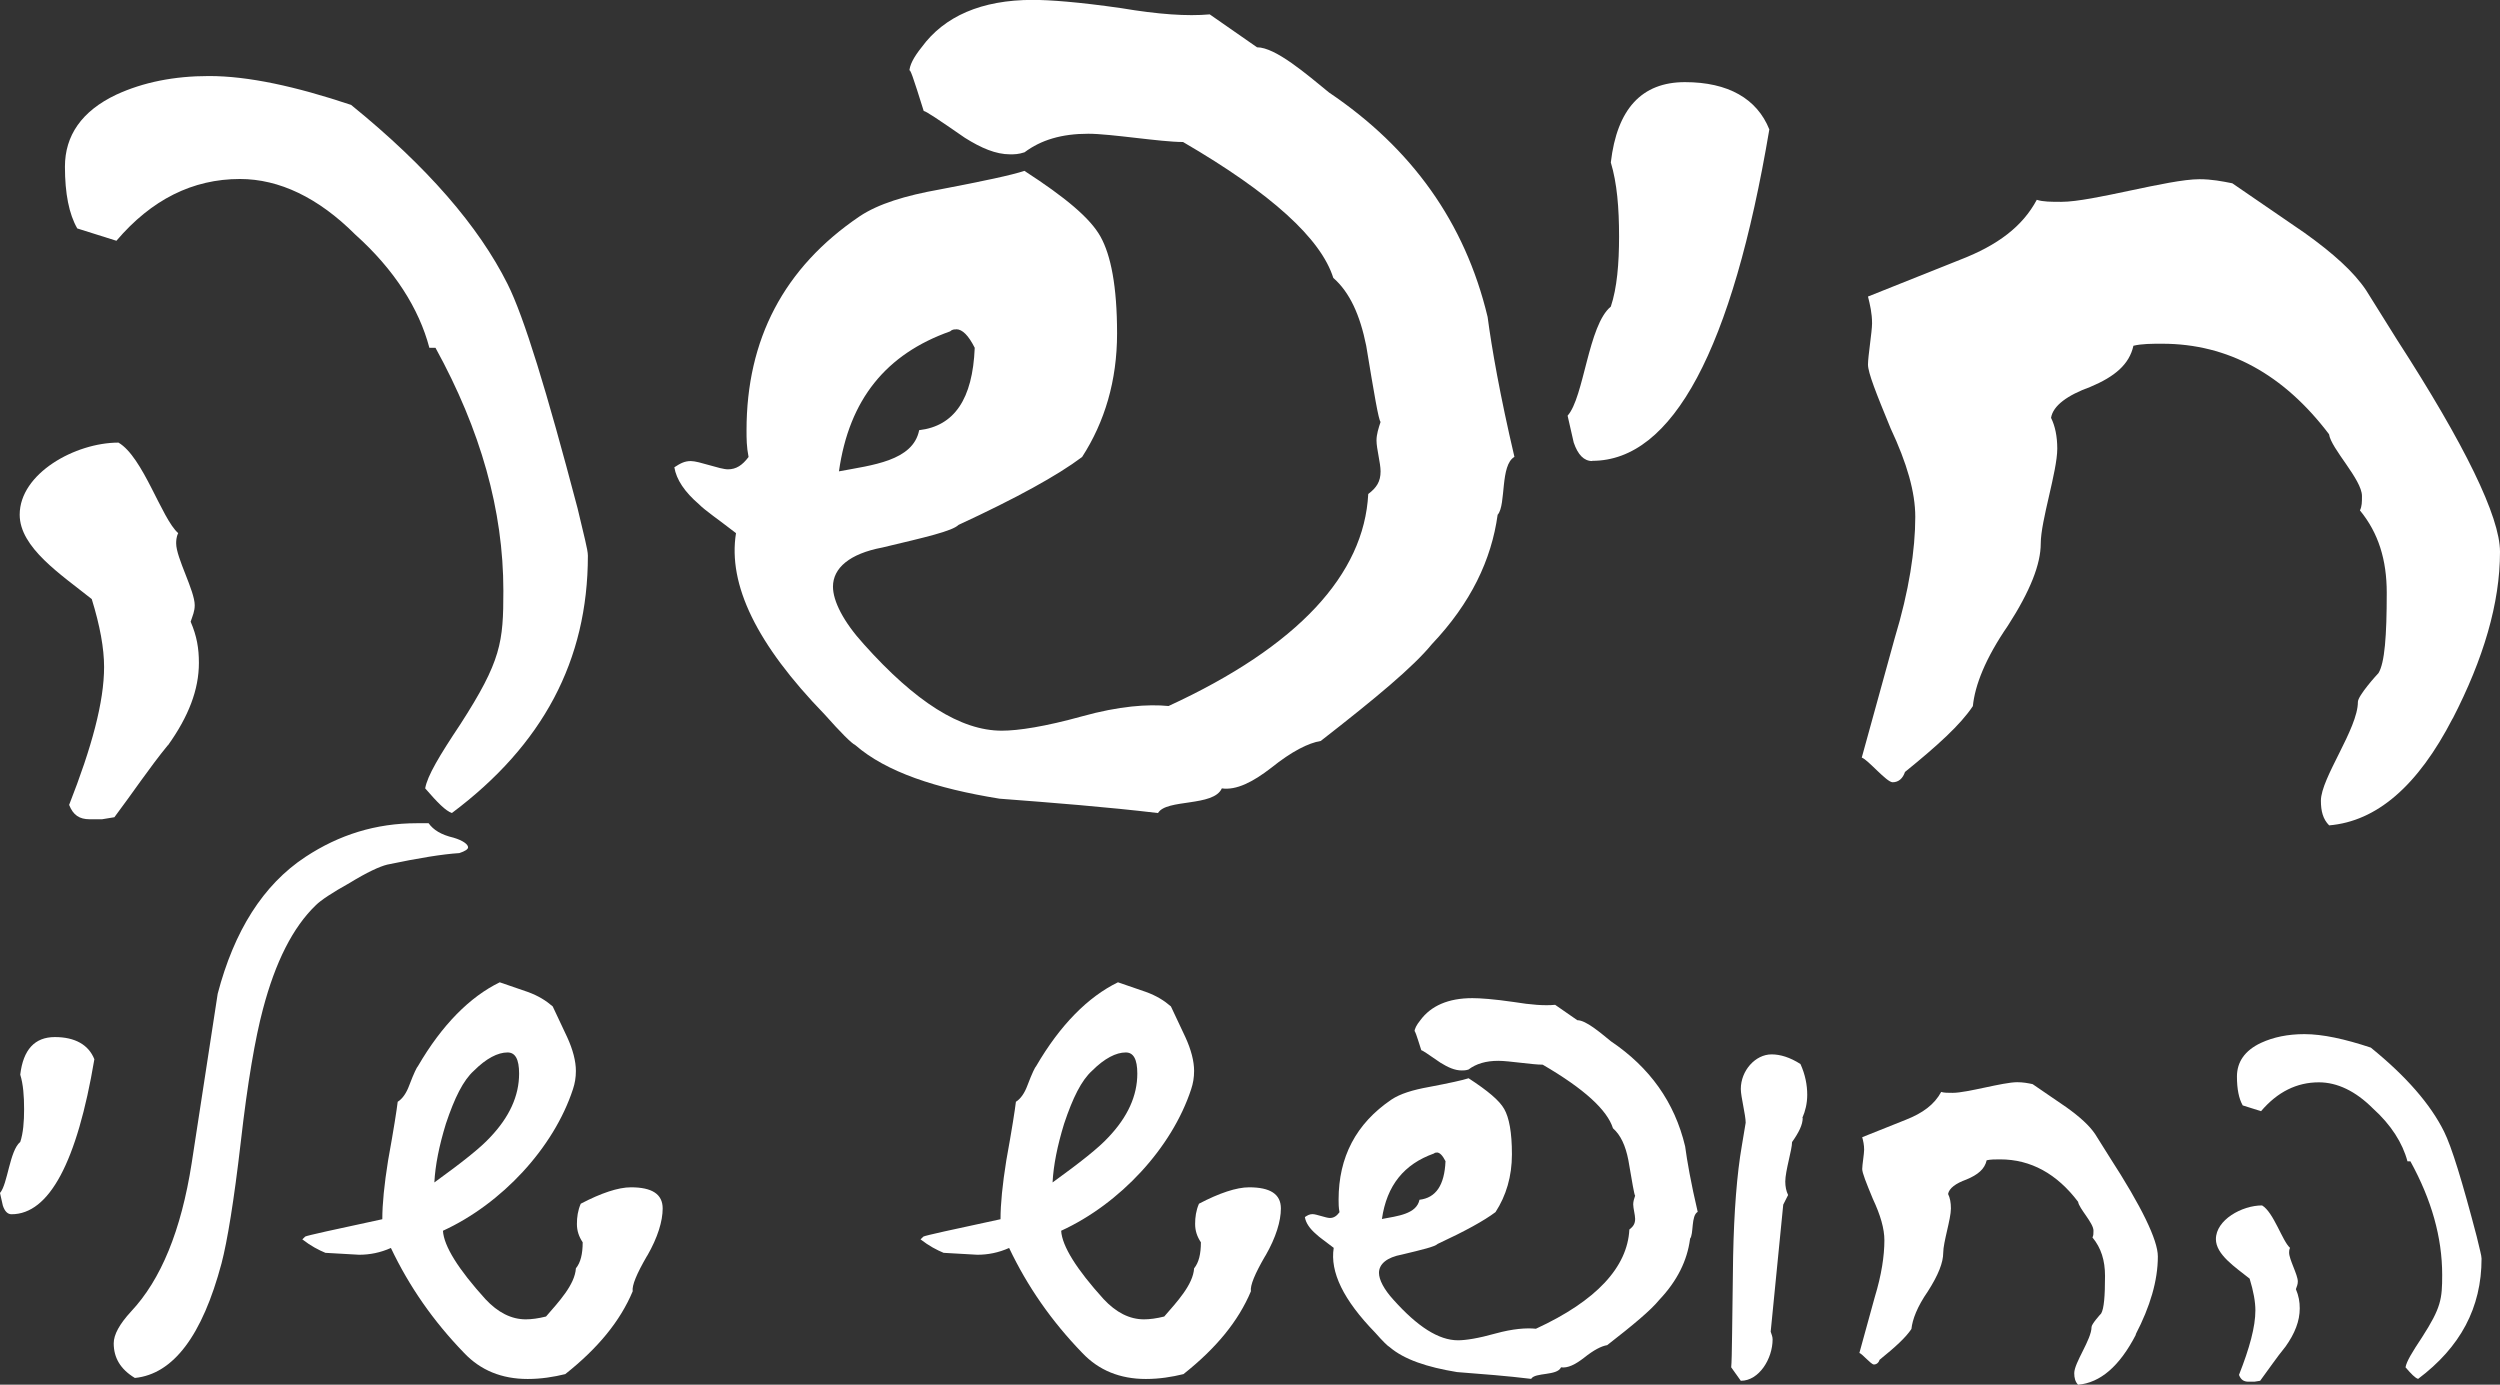
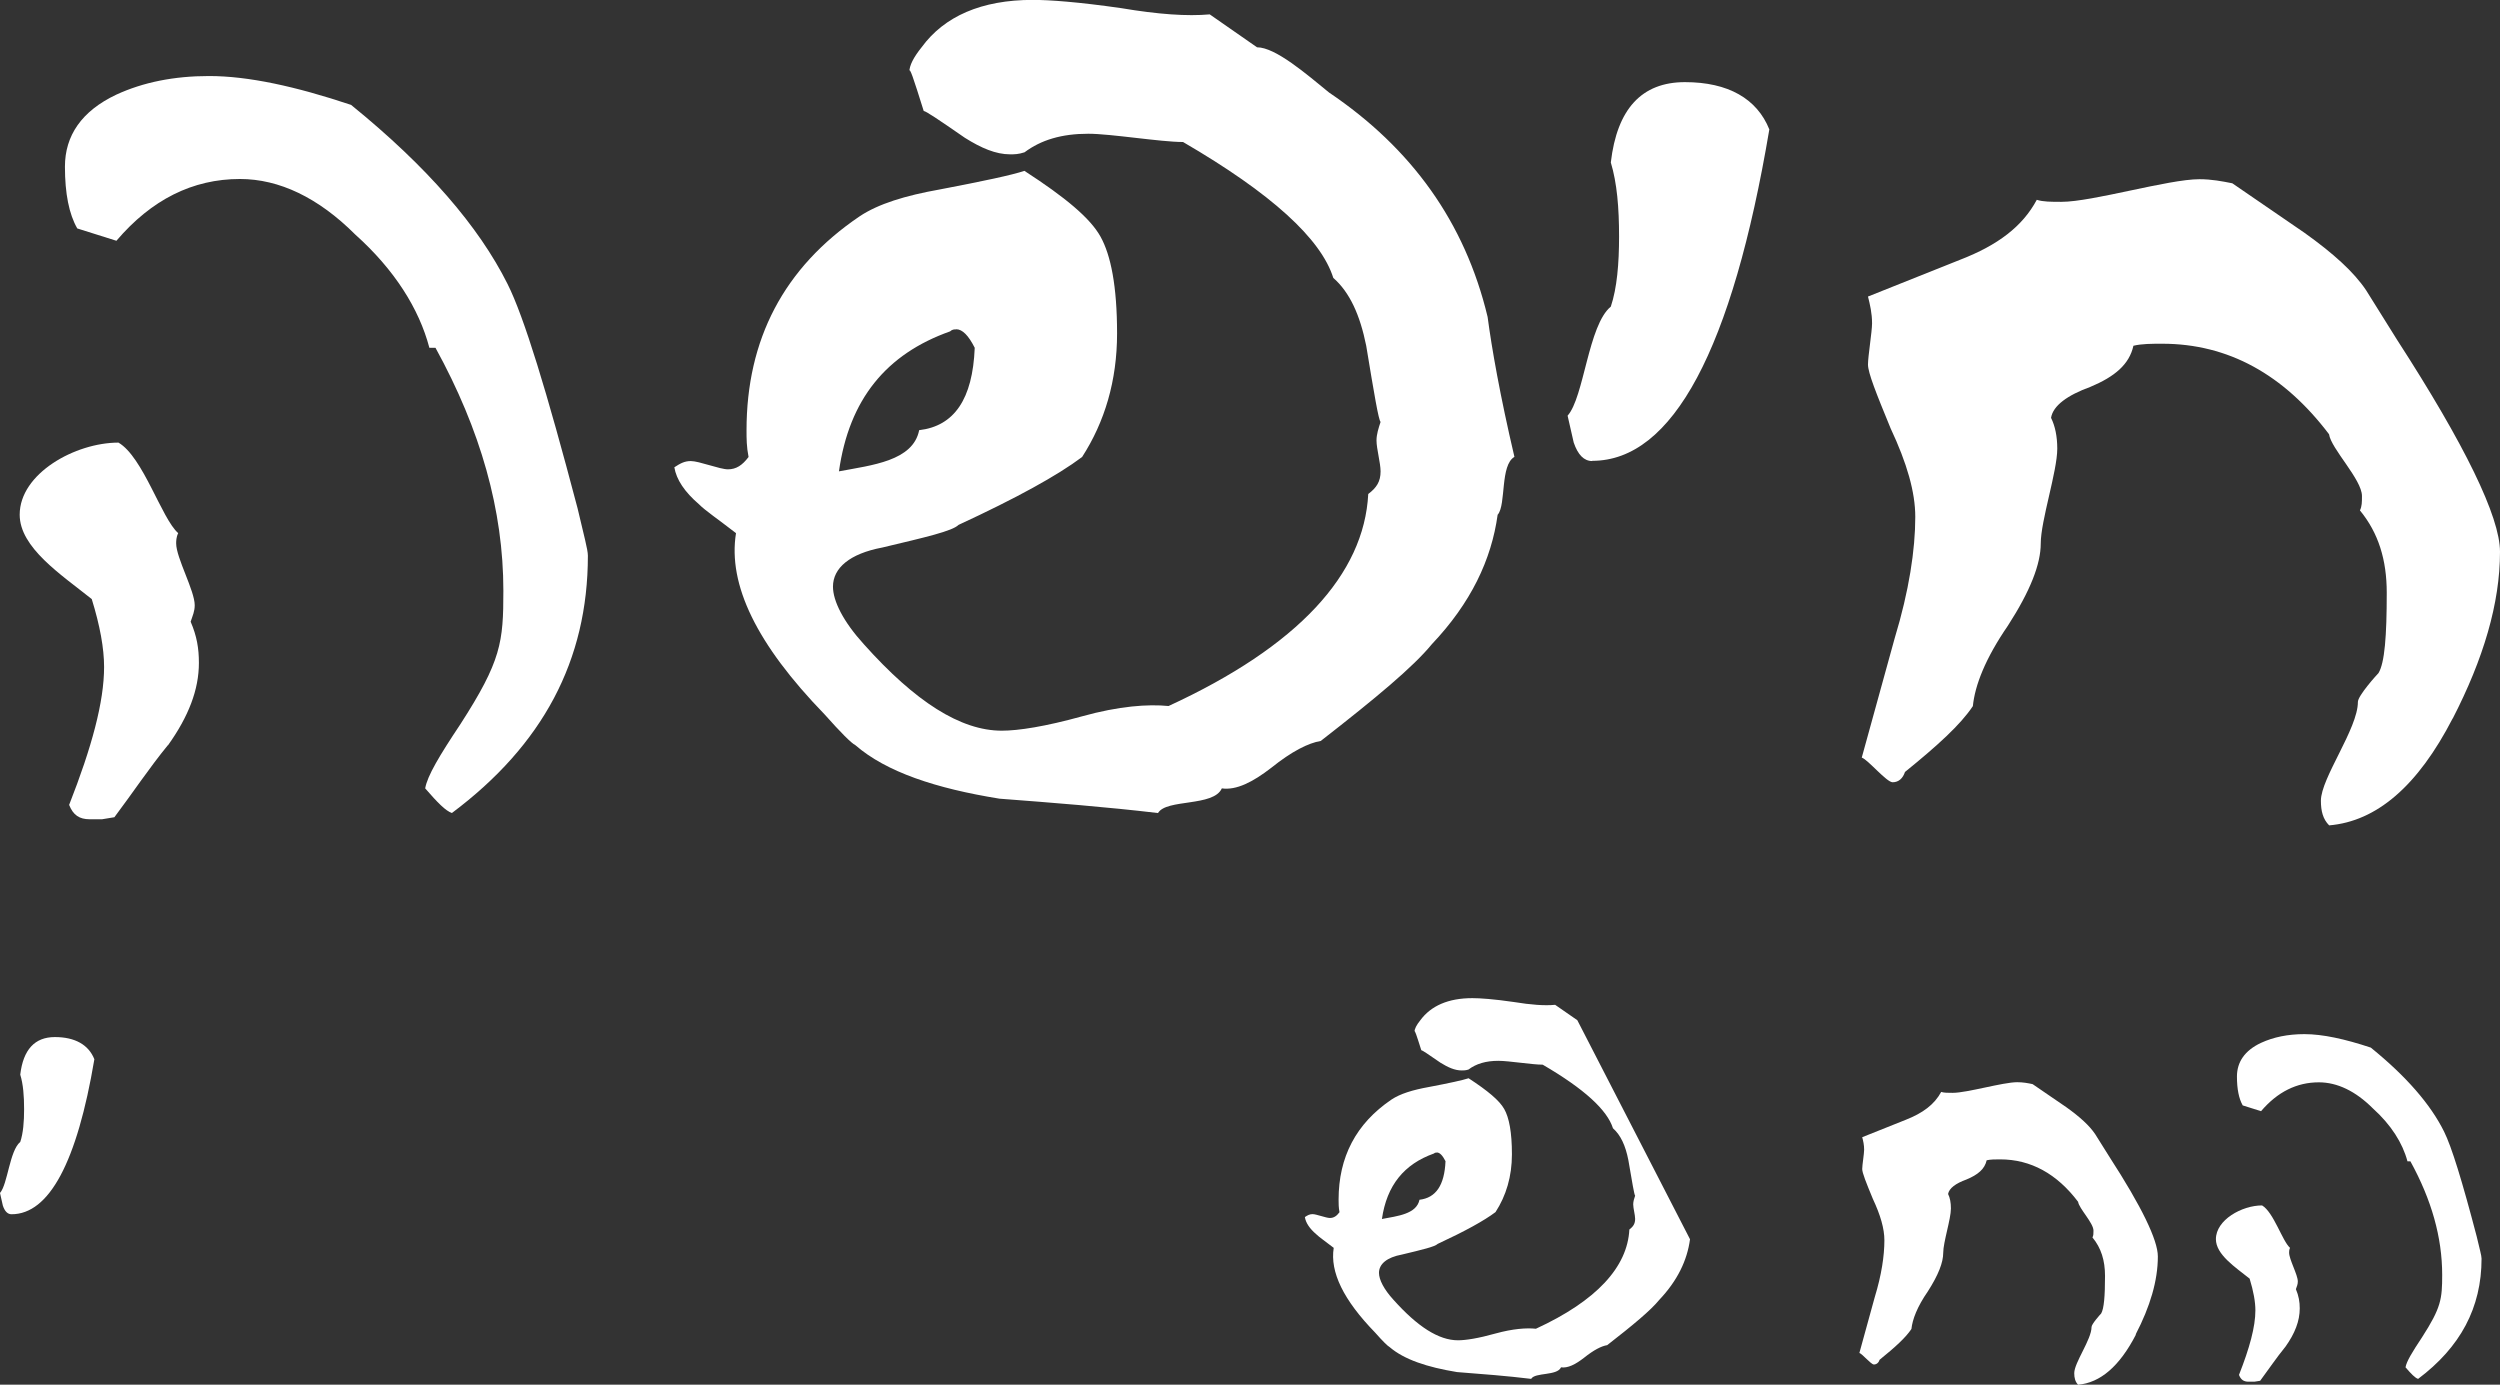
<svg xmlns="http://www.w3.org/2000/svg" id="Layer_2" data-name="Layer 2" viewBox="0 0 220.96 122.38">
  <rect x="0" y="0" width="220.96" height="122.38" fill="#333333" stroke="none" />
  <defs>
    <style>
      .cls-1 {
        fill: #fff;
        stroke-width: 0px;
      }
    </style>
  </defs>
  <g id="Layer_1-2" data-name="Layer 1">
    <g>
      <path class="cls-1" d="m14.84,65.86c-1.64,2-3.09,4.19-4.73,6.37l-1.09.18h-1.09c-.91,0-1.46-.36-1.82-1.27,2-5.09,3.09-9.1,3.09-12.19,0-1.64-.36-3.64-1.09-6-2.73-2.18-6.37-4.55-6.37-7.46,0-3.64,4.91-6.37,8.73-6.37,2.18,1.27,3.82,6.73,5.28,8-.18.36-.18.73-.18.91,0,1.27,1.64,4.18,1.64,5.46,0,.55-.18.91-.36,1.46.55,1.27.73,2.36.73,3.64,0,2.36-.91,4.73-2.73,7.28Zm25.11,6c-.55-.18-1.27-.91-2.37-2.18.18-1.09,1.27-2.91,3.09-5.64,3.64-5.64,3.82-7.28,3.82-11.83,0-7.1-2-14.19-6-21.47h-.54c-.91-3.46-3.09-6.91-6.55-10.01-3.27-3.27-6.73-4.91-10.19-4.91-4.18,0-7.82,1.82-10.92,5.46l-3.46-1.09c-.73-1.27-1.09-3.09-1.09-5.46,0-2.73,1.46-4.91,4.55-6.37,2.37-1.09,5.09-1.64,8.19-1.64,3.46,0,7.64.91,12.55,2.55,6.73,5.46,11.28,10.73,13.83,15.83,1.46,2.91,3.46,9.46,6.19,19.83.55,2.37.91,3.64.91,4.18,0,9.28-4,16.74-12.01,22.74Z" />
      <path class="cls-1" d="m132.37,45.48c-.55,4-2.37,7.82-5.82,11.46-1.64,2-4.91,4.73-9.82,8.55-1.09.18-2.55.91-4.37,2.37-1.64,1.27-3.09,2-4.37,1.82-.73,1.64-4.91.91-5.64,2.18-4.55-.54-9.28-.91-14.01-1.27-5.64-.91-10.01-2.36-12.74-4.73-.36-.18-1.27-1.09-2.73-2.73-6-6.19-8.55-11.46-7.82-16.01-1.64-1.27-2.73-2-3.27-2.55-1.27-1.09-2-2.18-2.18-3.27.55-.36.91-.55,1.46-.55.73,0,2.55.73,3.28.73s1.27-.36,1.82-1.09c-.18-.91-.18-1.64-.18-2.36,0-8.01,3.28-14.37,10.01-18.92,1.64-1.09,4-1.82,7.09-2.37,3.82-.73,6.37-1.27,7.46-1.64,3.64,2.36,5.82,4.18,6.73,5.82.91,1.64,1.46,4.37,1.46,8.55s-1.09,7.82-3.09,10.92c-2.18,1.64-5.82,3.64-10.92,6-.55.55-2.91,1.09-6.73,2-2.91.55-4.37,1.82-4.37,3.46,0,1.27.91,3.09,2.73,5.09,4.55,5.09,8.55,7.64,12.19,7.64,1.46,0,3.82-.36,7.1-1.27,3.27-.91,5.82-1.09,7.64-.91,11.46-5.28,17.28-11.64,17.65-18.74.73-.55,1.09-1.09,1.09-2,0-.73-.36-2-.36-2.73,0-.55.18-1.09.36-1.64-.18-.18-.55-2.37-1.27-6.73-.55-2.73-1.46-4.73-2.91-6-1.09-3.46-5.46-7.46-13.28-12.01-2,0-6.37-.73-8.37-.73-2.37,0-4.18.55-5.64,1.64-.54.18-.91.18-1.27.18-1.27,0-2.55-.55-4-1.46-2.37-1.64-3.46-2.37-3.64-2.37-.91-2.91-1.27-4-1.27-3.46,0-.55.36-1.27,1.09-2.18,2-2.73,5.28-4.18,9.82-4.18,1.46,0,4,.18,7.82.73,3.28.55,5.82.73,7.82.55l4.18,2.91c1.64,0,4.37,2.37,6.37,4,7.28,4.91,12.01,11.46,14.01,19.83.36,2.73,1.09,6.91,2.37,12.37-1.27.73-.73,4.18-1.46,5.09Zm-47.85-16.37c-.18,0-.36,0-.55.18-5.64,2-8.92,6-9.82,12.37,2.91-.55,6.55-.91,7.09-3.64,3.09-.36,4.73-2.73,4.91-7.28-.55-1.09-1.09-1.64-1.64-1.64Z" />
      <path class="cls-1" d="m140.73,40.75c-.73,0-1.27-.55-1.64-1.64l-.54-2.37c1.46-1.64,1.82-8,3.82-9.64.55-1.64.73-3.82.73-6.19,0-2.55-.18-4.73-.73-6.55.55-4.73,2.73-7.1,6.55-7.1s6.37,1.46,7.46,4.18c-3.28,19.47-8.55,29.29-15.65,29.29Z" />
      <path class="cls-1" d="m216.78,63.49c-3.09,6-6.73,9.1-10.92,9.46-.55-.55-.73-1.27-.73-2.18,0-2,3.27-6.37,3.27-8.73,0-.55,1.64-2.37,1.82-2.55.55-.91.73-3.27.73-7.1,0-2.91-.73-5.28-2.37-7.28.18-.36.18-.73.18-1.27,0-1.46-2.73-4.18-2.91-5.46-4-5.28-8.91-8-14.74-8-.91,0-1.82,0-2.55.18-.36,1.64-1.64,2.73-3.82,3.64-2,.73-3.28,1.64-3.46,2.73.36.73.55,1.64.55,2.73,0,2-1.46,6.37-1.46,8.37,0,1.82-.91,4.18-2.91,7.28-2,2.91-2.91,5.28-3.09,7.1-1.09,1.64-3.09,3.46-6,5.82-.18.55-.55.91-1.09.91s-2.18-2-2.73-2.18l2.91-10.55c1.27-4.18,1.82-7.82,1.82-10.73,0-2.18-.73-4.73-2.18-7.82-1.27-3.09-2-4.91-2-5.64s.36-2.91.36-3.64c0-.91-.18-1.64-.36-2.37l8.19-3.27c3.27-1.27,5.46-2.91,6.73-5.28.55.18,1.27.18,2.18.18,2.73,0,9.46-2,12.19-2,1.09,0,2,.18,2.91.36l6.37,4.37c2.55,1.82,4.37,3.46,5.46,5.09l2.73,4.37c6,9.28,9.1,15.65,9.1,18.74,0,4.55-1.46,9.46-4.18,14.74Z" />
    </g>
    <g>
      <path class="cls-1" d="m1.02,107.32c-.34,0-.6-.25-.77-.77l-.25-1.11c.68-.77.85-3.75,1.79-4.51.26-.77.34-1.79.34-2.89,0-1.19-.08-2.21-.34-3.06.26-2.21,1.28-3.32,3.06-3.32s2.98.68,3.49,1.96c-1.53,9.11-4,13.7-7.32,13.7Z" />
-       <path class="cls-1" d="m40.6,75.4c-1.45.09-3.57.43-6.38,1.02-.68.17-1.79.68-3.32,1.62-1.53.85-2.55,1.53-2.98,1.96-2.04,1.96-3.58,5.02-4.68,9.19-.68,2.55-1.36,6.47-1.96,11.75-.6,5.19-1.19,8.77-1.7,10.72-1.7,6.38-4.26,9.79-7.66,10.13-1.28-.77-1.87-1.79-1.87-3.06,0-.77.51-1.7,1.53-2.81,2.64-2.81,4.43-7.15,5.36-13.11l2.3-14.98c1.45-5.53,4-9.62,7.75-12.09,2.98-1.96,6.21-2.98,9.87-2.98h1.02c.43.6,1.11,1.02,2.21,1.28.85.25,1.28.6,1.28.85,0,.17-.26.34-.77.51Z" />
-       <path class="cls-1" d="m57.2,110.98c-.94,1.62-1.36,2.64-1.28,3.15-1.11,2.64-3.06,5.02-5.96,7.32-1.02.25-2.13.43-3.32.43-2.3,0-4.17-.77-5.62-2.3-2.72-2.81-4.85-5.87-6.47-9.28-.94.42-1.87.6-2.81.6l-2.98-.17c-.6-.25-1.28-.6-2.04-1.19l.26-.25c.17-.09,2.47-.6,6.81-1.53,0-1.36.17-3.06.51-5.19.51-2.81.77-4.51.85-5.19.42-.26.77-.77,1.02-1.45.42-1.11.68-1.62.77-1.7,2.13-3.66,4.6-6.13,7.23-7.41l2.47.85c.94.34,1.62.77,2.21,1.28l1.28,2.72c.51,1.11.77,2.13.77,2.98,0,.6-.09,1.11-.26,1.62-1.7,5.19-6.3,10.13-11.49,12.51.08,1.36,1.36,3.4,3.75,6.04,1.11,1.19,2.3,1.79,3.57,1.79.51,0,1.11-.08,1.79-.25,1.11-1.28,2.55-2.81,2.64-4.26.42-.51.6-1.28.6-2.3-.34-.51-.51-1.02-.51-1.62s.08-1.19.34-1.79c1.79-.94,3.32-1.45,4.43-1.45,1.87,0,2.81.6,2.81,1.87,0,1.11-.43,2.55-1.36,4.17Zm-12.34-17.96c-.85,0-1.87.51-2.98,1.62-.94.85-1.7,2.38-2.47,4.68-.6,1.96-.94,3.66-1.02,5.19,2.47-1.79,4.08-3.06,4.94-4,1.7-1.79,2.55-3.66,2.55-5.62,0-1.28-.34-1.87-1.02-1.87Z" />
-       <path class="cls-1" d="m111.84,110.98c-.94,1.62-1.36,2.64-1.28,3.15-1.11,2.64-3.06,5.02-5.96,7.32-1.02.25-2.13.43-3.32.43-2.3,0-4.17-.77-5.62-2.3-2.72-2.81-4.85-5.87-6.47-9.28-.94.42-1.87.6-2.81.6l-2.98-.17c-.6-.25-1.28-.6-2.04-1.19l.26-.25c.17-.09,2.47-.6,6.81-1.53,0-1.36.17-3.06.51-5.19.51-2.81.77-4.51.85-5.19.42-.26.77-.77,1.02-1.45.42-1.11.68-1.62.77-1.7,2.13-3.66,4.6-6.13,7.23-7.41l2.47.85c.94.34,1.62.77,2.21,1.28l1.28,2.72c.51,1.11.77,2.13.77,2.98,0,.6-.09,1.11-.26,1.62-1.7,5.19-6.3,10.13-11.49,12.51.08,1.36,1.36,3.4,3.75,6.04,1.11,1.19,2.3,1.79,3.57,1.79.51,0,1.11-.08,1.79-.25,1.11-1.28,2.55-2.81,2.64-4.26.42-.51.6-1.28.6-2.3-.34-.51-.51-1.02-.51-1.62s.08-1.19.34-1.79c1.79-.94,3.32-1.45,4.43-1.45,1.87,0,2.81.6,2.81,1.87,0,1.11-.43,2.55-1.36,4.17Zm-12.34-17.96c-.85,0-1.87.51-2.98,1.62-.94.85-1.7,2.38-2.47,4.68-.6,1.96-.94,3.66-1.02,5.19,2.47-1.79,4.08-3.06,4.94-4,1.7-1.79,2.55-3.66,2.55-5.62,0-1.28-.34-1.87-1.02-1.87Z" />
-       <path class="cls-1" d="m149.37,109.53c-.25,1.87-1.11,3.66-2.72,5.36-.77.94-2.3,2.21-4.6,4-.51.08-1.19.43-2.04,1.11-.77.6-1.45.94-2.04.85-.34.77-2.3.43-2.64,1.02-2.13-.26-4.34-.43-6.55-.6-2.64-.43-4.68-1.11-5.96-2.21-.17-.09-.6-.51-1.28-1.28-2.81-2.89-4-5.36-3.66-7.49-.77-.6-1.28-.94-1.53-1.19-.6-.51-.94-1.02-1.02-1.53.25-.17.43-.26.68-.26.34,0,1.19.34,1.53.34s.6-.17.85-.51c-.08-.43-.08-.77-.08-1.11,0-3.75,1.53-6.72,4.68-8.85.77-.51,1.87-.85,3.32-1.11,1.79-.34,2.98-.6,3.49-.77,1.7,1.11,2.72,1.96,3.15,2.72s.68,2.04.68,4-.51,3.66-1.45,5.11c-1.02.77-2.72,1.7-5.11,2.81-.25.25-1.36.51-3.15.94-1.36.25-2.04.85-2.04,1.62,0,.6.43,1.45,1.28,2.38,2.13,2.38,4,3.58,5.7,3.58.68,0,1.79-.17,3.32-.6,1.53-.42,2.72-.51,3.57-.42,5.36-2.47,8.09-5.45,8.26-8.77.34-.26.51-.51.51-.94,0-.34-.17-.94-.17-1.28,0-.26.08-.51.17-.77-.08-.08-.25-1.11-.6-3.15-.25-1.28-.68-2.21-1.36-2.81-.51-1.62-2.55-3.49-6.21-5.62-.94,0-2.98-.34-3.92-.34-1.11,0-1.96.26-2.64.77-.25.08-.42.08-.6.08-.6,0-1.19-.26-1.87-.68-1.11-.77-1.62-1.11-1.7-1.11-.43-1.36-.6-1.87-.6-1.62,0-.26.17-.6.51-1.02.94-1.28,2.47-1.96,4.6-1.96.68,0,1.87.08,3.66.34,1.53.25,2.72.34,3.66.25l1.96,1.36c.77,0,2.04,1.11,2.98,1.87,3.41,2.3,5.62,5.36,6.55,9.28.17,1.28.51,3.23,1.11,5.79-.6.34-.34,1.96-.68,2.38Zm-22.38-7.66c-.08,0-.17,0-.25.08-2.64.94-4.17,2.81-4.6,5.79,1.36-.26,3.06-.43,3.32-1.7,1.45-.17,2.21-1.28,2.3-3.41-.26-.51-.51-.77-.77-.77Z" />
-       <path class="cls-1" d="m159.33,98.81c0,.6-.34,1.28-.94,2.13,0,.68-.6,2.55-.6,3.49,0,.43.08.85.25,1.19l-.43.85-1.11,11.23c.08.26.17.43.17.68,0,1.7-1.19,3.66-2.81,3.66l-.85-1.19c.08-.77.08-4.09.17-9.79.08-4,.34-7.32.77-9.79l.34-2.04c0-.68-.43-2.3-.43-2.98,0-1.62,1.28-3.06,2.72-3.06.77,0,1.62.26,2.55.85.43.94.6,1.87.6,2.72,0,.77-.17,1.45-.43,2.04Z" />
+       <path class="cls-1" d="m149.37,109.53c-.25,1.87-1.11,3.66-2.72,5.36-.77.94-2.3,2.21-4.6,4-.51.08-1.19.43-2.04,1.11-.77.6-1.45.94-2.04.85-.34.77-2.3.43-2.64,1.02-2.13-.26-4.34-.43-6.55-.6-2.64-.43-4.68-1.11-5.96-2.21-.17-.09-.6-.51-1.28-1.28-2.81-2.89-4-5.36-3.66-7.49-.77-.6-1.28-.94-1.53-1.19-.6-.51-.94-1.02-1.02-1.53.25-.17.43-.26.68-.26.34,0,1.19.34,1.53.34s.6-.17.85-.51c-.08-.43-.08-.77-.08-1.11,0-3.75,1.53-6.72,4.68-8.85.77-.51,1.87-.85,3.32-1.11,1.79-.34,2.98-.6,3.49-.77,1.7,1.11,2.72,1.96,3.15,2.72s.68,2.04.68,4-.51,3.66-1.45,5.11c-1.02.77-2.72,1.7-5.11,2.81-.25.25-1.36.51-3.15.94-1.36.25-2.04.85-2.04,1.62,0,.6.43,1.45,1.28,2.38,2.13,2.38,4,3.58,5.7,3.58.68,0,1.79-.17,3.32-.6,1.53-.42,2.72-.51,3.57-.42,5.36-2.47,8.09-5.45,8.26-8.77.34-.26.51-.51.51-.94,0-.34-.17-.94-.17-1.28,0-.26.08-.51.17-.77-.08-.08-.25-1.11-.6-3.15-.25-1.28-.68-2.21-1.36-2.81-.51-1.62-2.55-3.49-6.21-5.62-.94,0-2.98-.34-3.92-.34-1.11,0-1.96.26-2.64.77-.25.08-.42.08-.6.08-.6,0-1.19-.26-1.87-.68-1.11-.77-1.62-1.11-1.7-1.11-.43-1.36-.6-1.87-.6-1.62,0-.26.17-.6.51-1.02.94-1.28,2.47-1.96,4.6-1.96.68,0,1.87.08,3.66.34,1.53.25,2.72.34,3.66.25l1.96,1.36Zm-22.38-7.66c-.08,0-.17,0-.25.08-2.64.94-4.17,2.81-4.6,5.79,1.36-.26,3.06-.43,3.32-1.7,1.45-.17,2.21-1.28,2.3-3.41-.26-.51-.51-.77-.77-.77Z" />
      <path class="cls-1" d="m188.78,117.96c-1.45,2.81-3.15,4.25-5.11,4.43-.25-.26-.34-.6-.34-1.02,0-.94,1.53-2.98,1.53-4.09,0-.25.77-1.11.85-1.19.25-.43.34-1.53.34-3.32,0-1.36-.34-2.47-1.11-3.4.09-.17.09-.34.09-.6,0-.68-1.28-1.96-1.36-2.55-1.87-2.47-4.17-3.75-6.89-3.75-.42,0-.85,0-1.19.08-.17.77-.77,1.28-1.79,1.7-.94.34-1.53.77-1.62,1.28.17.34.25.77.25,1.28,0,.94-.68,2.98-.68,3.92,0,.85-.43,1.96-1.36,3.41-.94,1.36-1.36,2.47-1.45,3.32-.51.77-1.45,1.62-2.81,2.72-.08.25-.26.42-.51.42s-1.02-.94-1.28-1.02l1.36-4.94c.6-1.96.85-3.66.85-5.02,0-1.02-.34-2.21-1.02-3.66-.6-1.45-.94-2.3-.94-2.64s.17-1.36.17-1.7c0-.43-.08-.77-.17-1.11l3.83-1.53c1.53-.6,2.55-1.36,3.15-2.47.25.08.6.08,1.02.08,1.28,0,4.43-.94,5.7-.94.51,0,.94.08,1.36.17l2.98,2.04c1.19.85,2.04,1.62,2.55,2.38l1.28,2.04c2.81,4.34,4.26,7.32,4.26,8.77,0,2.13-.68,4.43-1.96,6.89Z" />
      <path class="cls-1" d="m201.97,119.06c-.77.94-1.45,1.96-2.21,2.98l-.51.08h-.51c-.43,0-.68-.17-.85-.6.94-2.38,1.45-4.26,1.45-5.7,0-.77-.17-1.7-.51-2.81-1.28-1.02-2.98-2.13-2.98-3.49,0-1.7,2.3-2.98,4.08-2.98,1.02.6,1.79,3.15,2.47,3.75-.08.17-.08.34-.08.42,0,.6.77,1.96.77,2.55,0,.25-.08.43-.17.68.25.6.34,1.11.34,1.7,0,1.11-.42,2.21-1.28,3.41Zm11.75,2.81c-.26-.08-.6-.43-1.11-1.02.08-.51.6-1.36,1.45-2.64,1.7-2.64,1.79-3.4,1.79-5.53,0-3.32-.94-6.64-2.81-10.04h-.26c-.43-1.62-1.45-3.23-3.06-4.68-1.53-1.53-3.15-2.3-4.77-2.3-1.96,0-3.66.85-5.11,2.55l-1.62-.51c-.34-.6-.51-1.45-.51-2.55,0-1.28.68-2.3,2.13-2.98,1.11-.51,2.38-.77,3.83-.77,1.62,0,3.58.43,5.87,1.19,3.15,2.55,5.28,5.02,6.47,7.41.68,1.36,1.62,4.43,2.89,9.28.26,1.11.43,1.7.43,1.96,0,4.34-1.87,7.83-5.62,10.64Z" />
    </g>
  </g>
</svg>